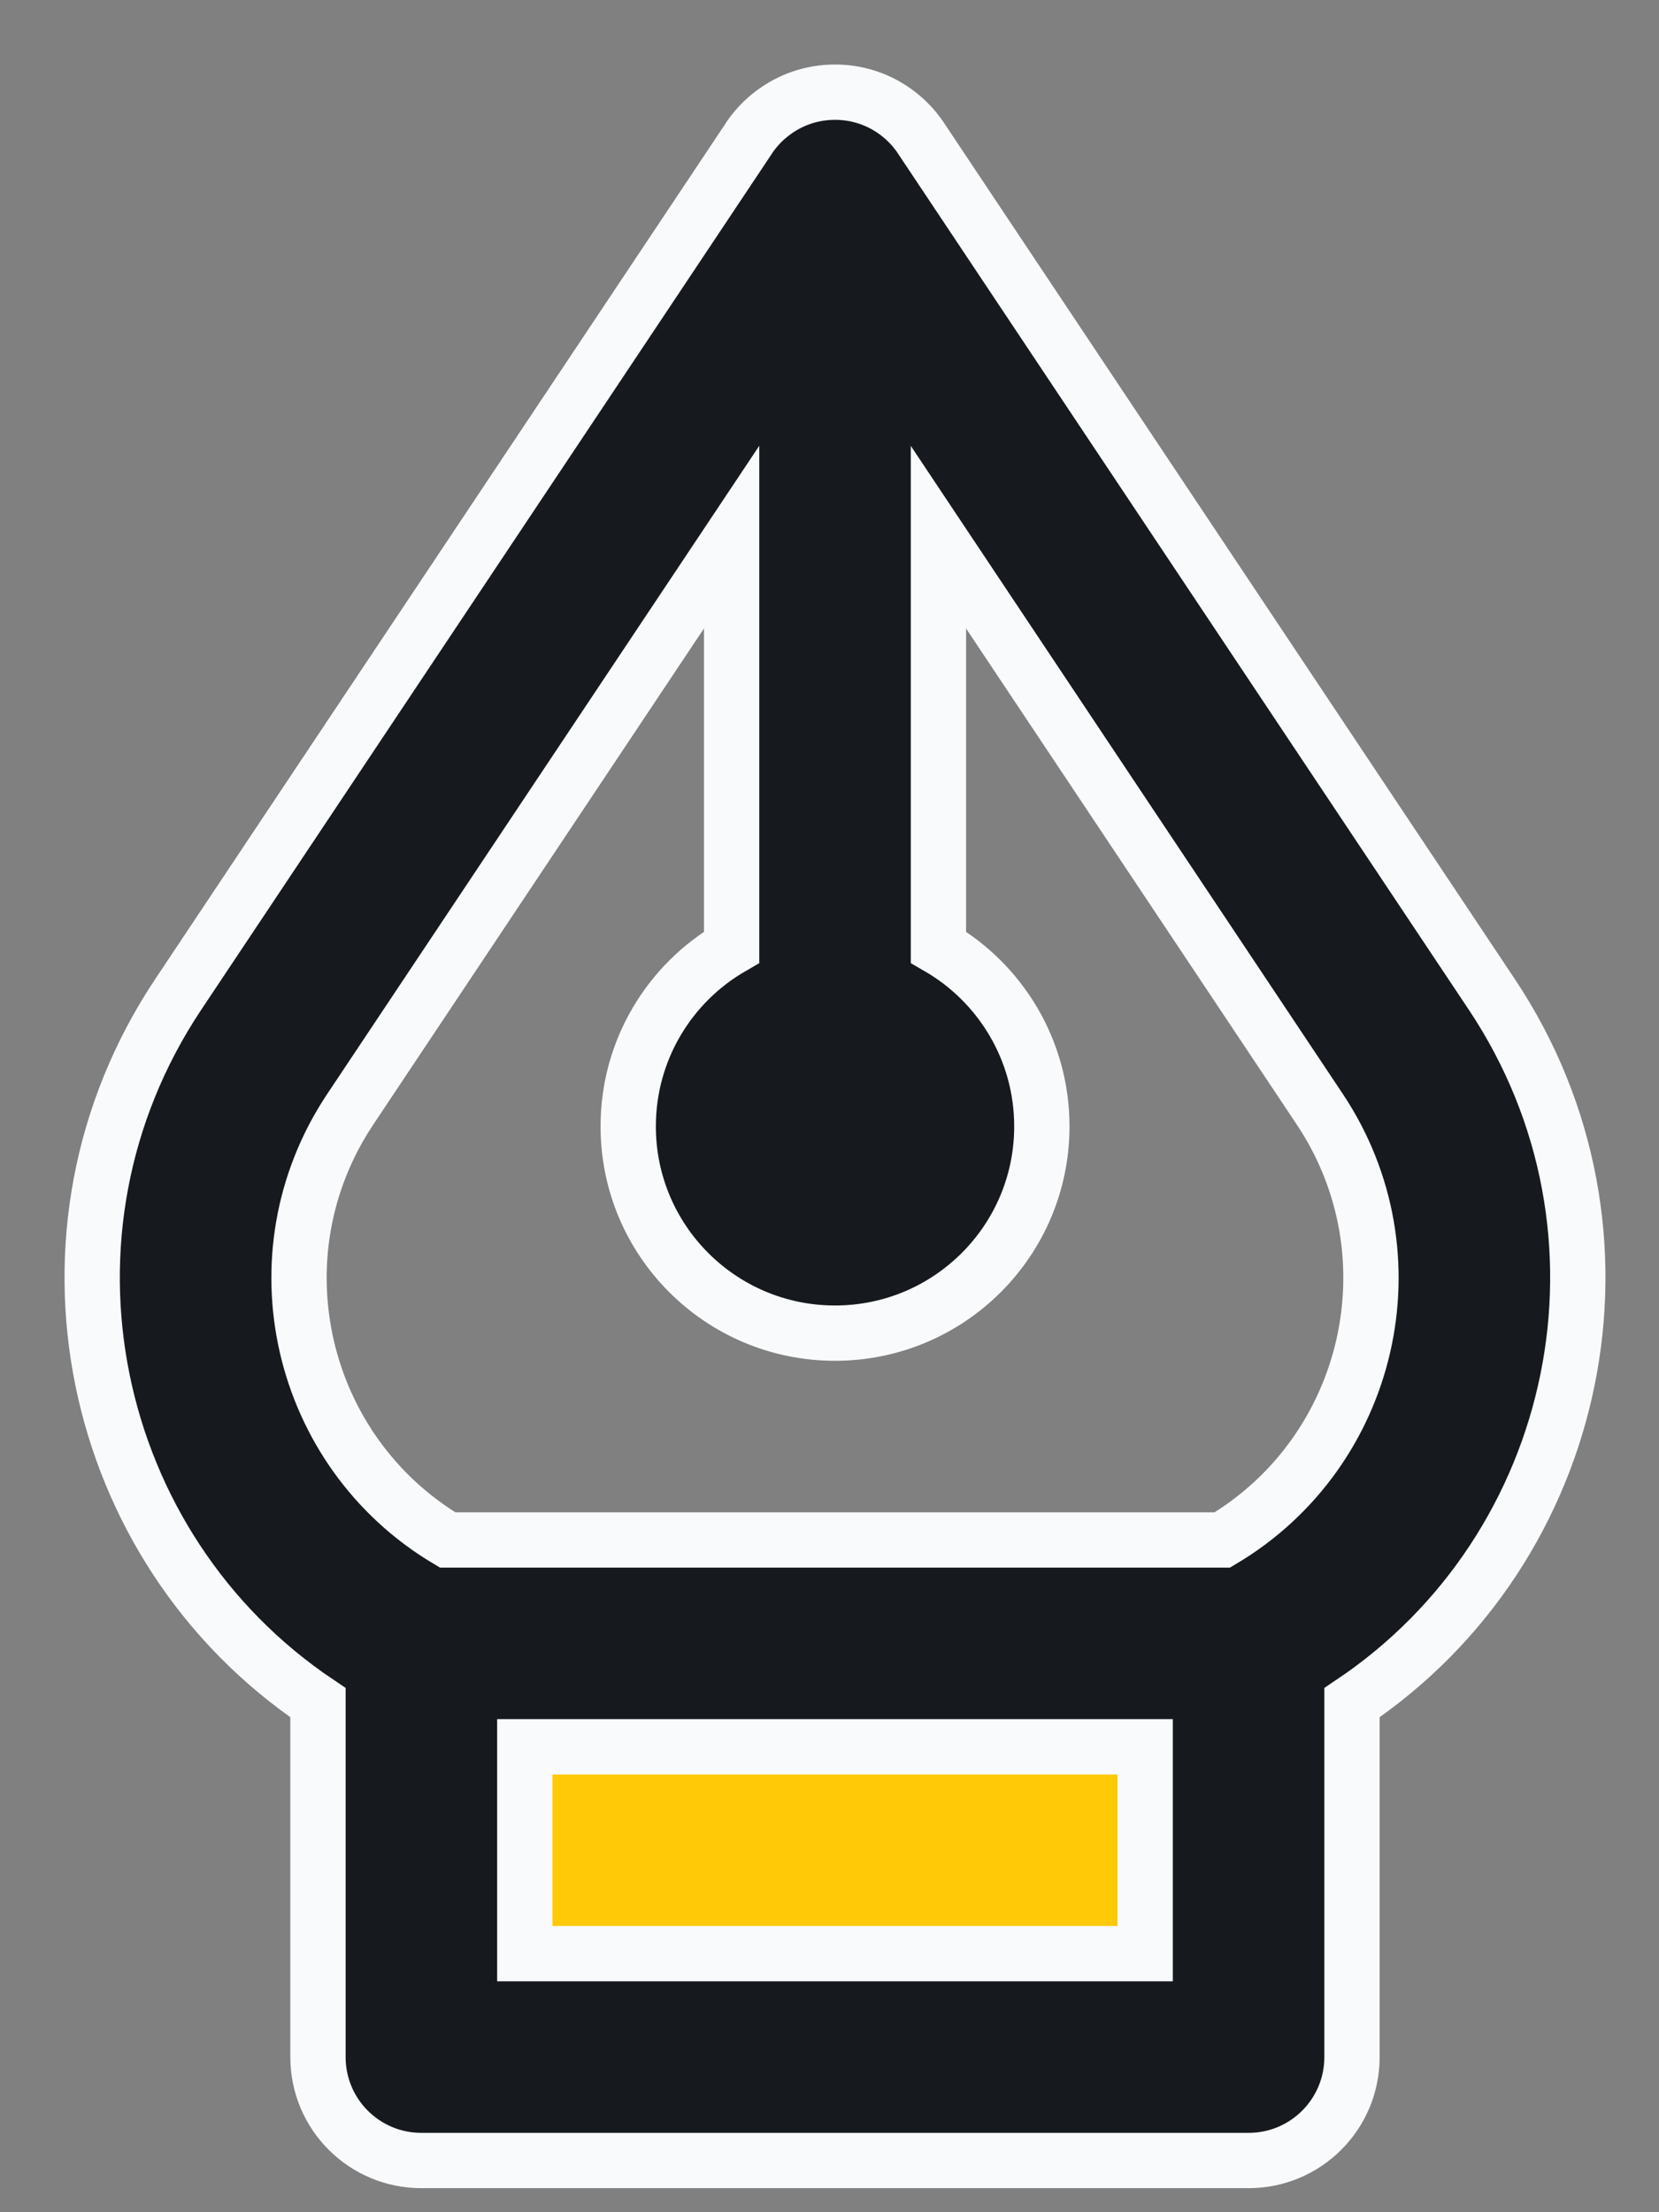
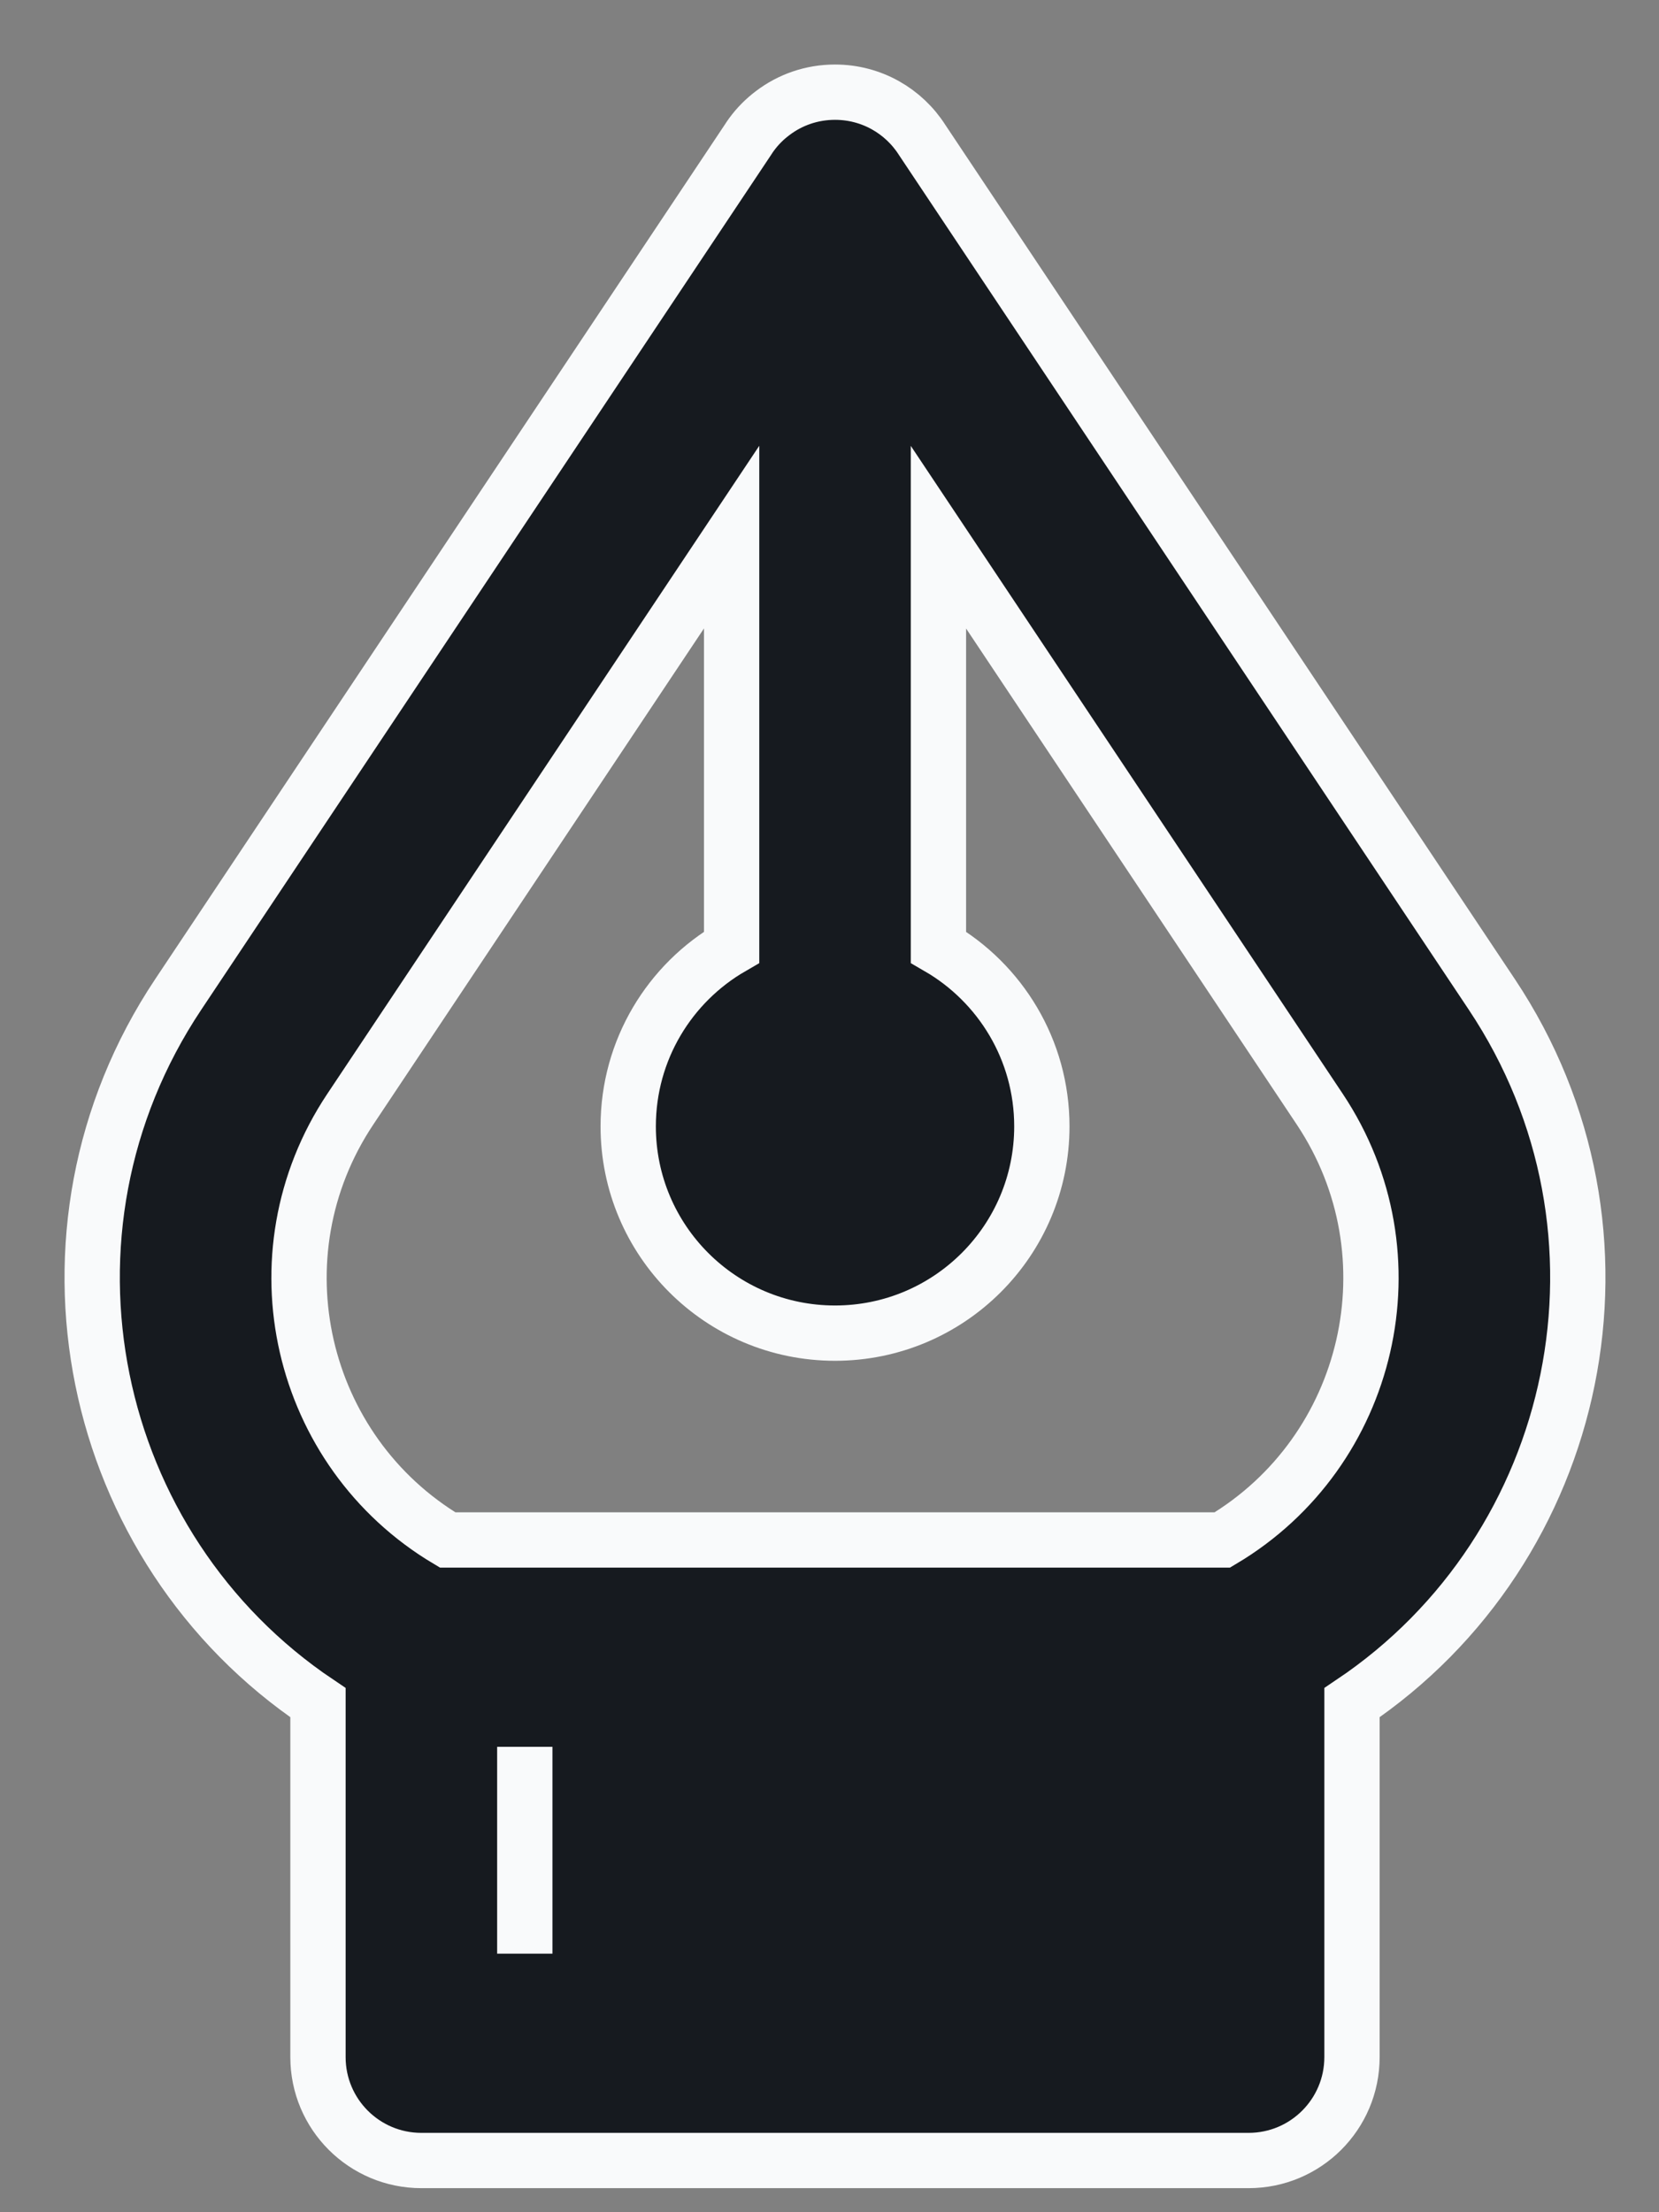
<svg xmlns="http://www.w3.org/2000/svg" width="18" height="24" viewBox="0 0 18 24" fill="none">
  <rect x="0" y="0" width="18" height="24" fill="#808080" stroke="none" />
-   <rect x="4.789" y="17.689" width="8.5" height="3.714" fill="#FFC907" />
-   <path fill-rule="evenodd" clip-rule="evenodd" d="M10.005 1.518C9.806 1.206 9.457 1 9.06 1C8.806 1 8.572 1.084 8.385 1.226C8.298 1.291 8.22 1.369 8.154 1.459C8.142 1.475 8.131 1.492 8.12 1.509L1.934 10.788C0.216 13.364 0.953 16.796 3.45 18.472V22.317C3.45 22.937 3.952 23.439 4.572 23.439H13.547C14.167 23.439 14.669 22.937 14.669 22.317V18.472C17.166 16.796 17.903 13.364 16.186 10.788L10.005 1.518ZM7.938 5.827L3.801 12.033C2.743 13.619 3.247 15.749 4.857 16.707H13.262C14.872 15.749 15.376 13.619 14.319 12.033L10.182 5.828V10.276C10.852 10.664 11.304 11.389 11.304 12.22C11.304 13.459 10.299 14.463 9.06 14.463C7.82 14.463 6.816 13.459 6.816 12.22C6.816 11.389 7.267 10.664 7.938 10.276V5.827ZM5.694 18.951V21.195H12.425V18.951H5.694Z" fill="#161A1F" stroke="#F9FAFB" stroke-width="0.6" stroke-linecap="round" />
+   <path fill-rule="evenodd" clip-rule="evenodd" d="M10.005 1.518C9.806 1.206 9.457 1 9.06 1C8.806 1 8.572 1.084 8.385 1.226C8.298 1.291 8.22 1.369 8.154 1.459C8.142 1.475 8.131 1.492 8.12 1.509L1.934 10.788C0.216 13.364 0.953 16.796 3.45 18.472V22.317C3.45 22.937 3.952 23.439 4.572 23.439H13.547C14.167 23.439 14.669 22.937 14.669 22.317V18.472C17.166 16.796 17.903 13.364 16.186 10.788L10.005 1.518ZM7.938 5.827L3.801 12.033C2.743 13.619 3.247 15.749 4.857 16.707H13.262C14.872 15.749 15.376 13.619 14.319 12.033L10.182 5.828V10.276C10.852 10.664 11.304 11.389 11.304 12.22C11.304 13.459 10.299 14.463 9.06 14.463C7.82 14.463 6.816 13.459 6.816 12.22C6.816 11.389 7.267 10.664 7.938 10.276V5.827ZM5.694 18.951V21.195V18.951H5.694Z" fill="#161A1F" stroke="#F9FAFB" stroke-width="0.6" stroke-linecap="round" />
</svg>